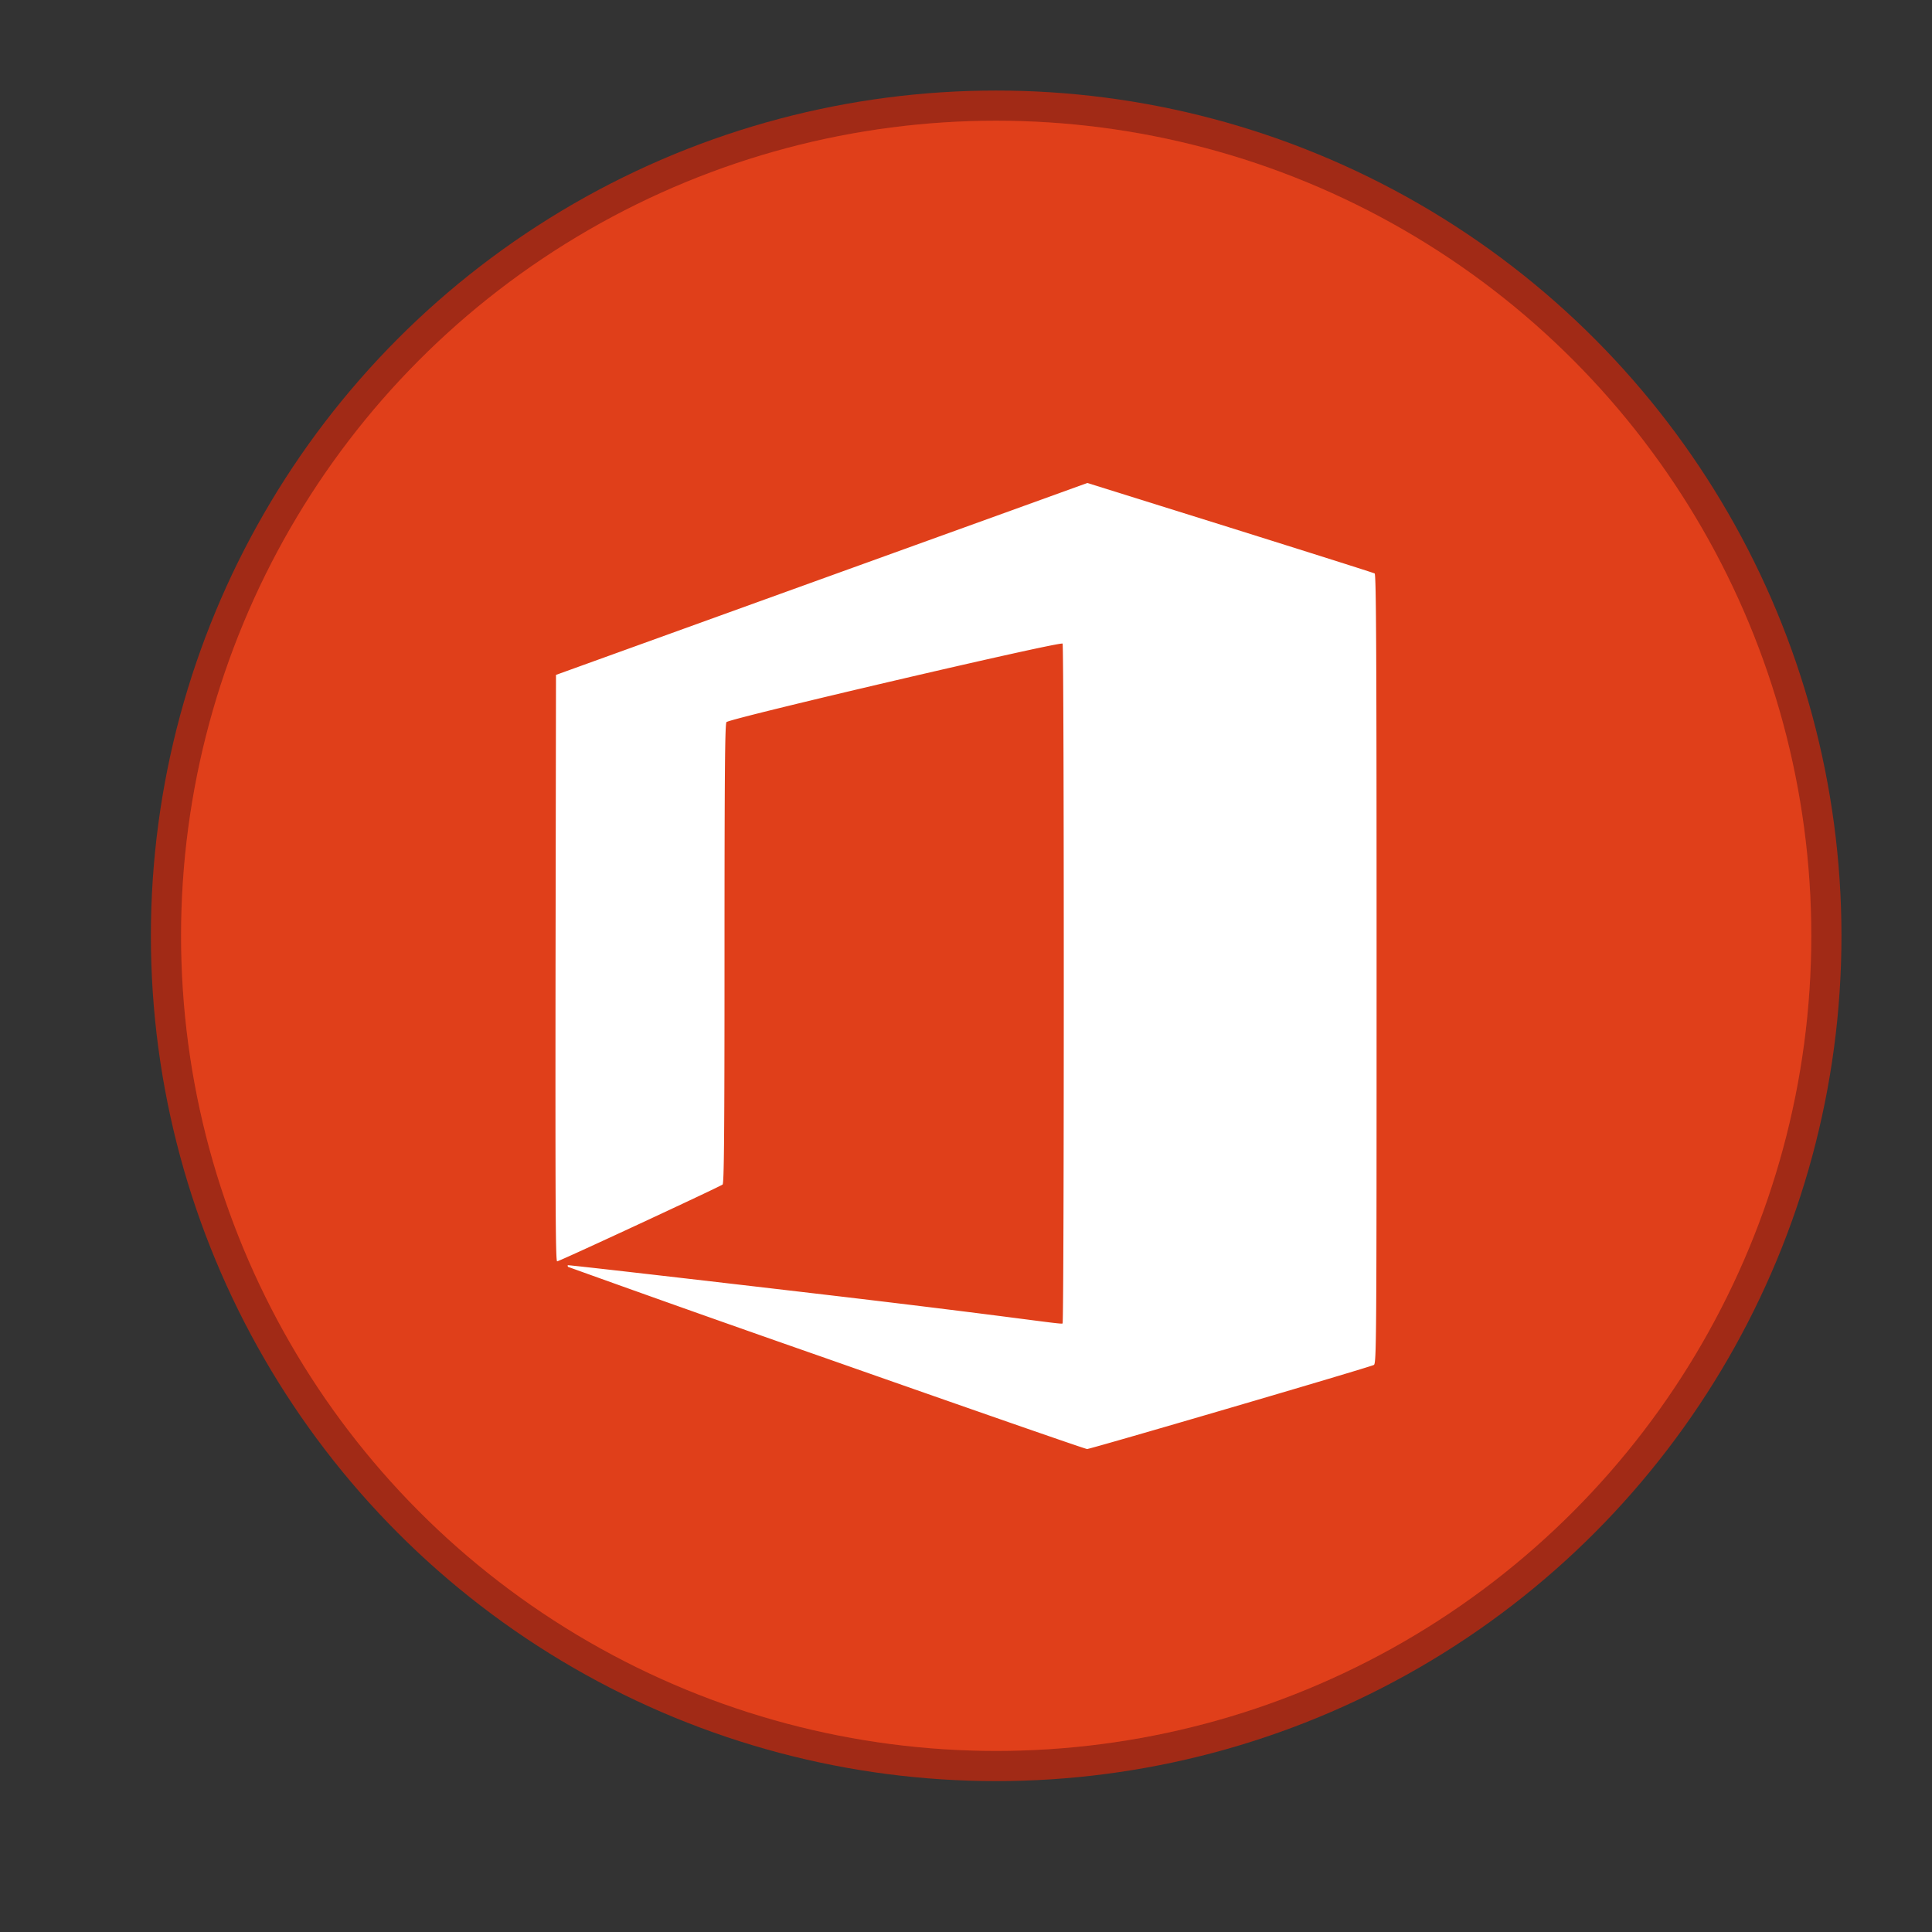
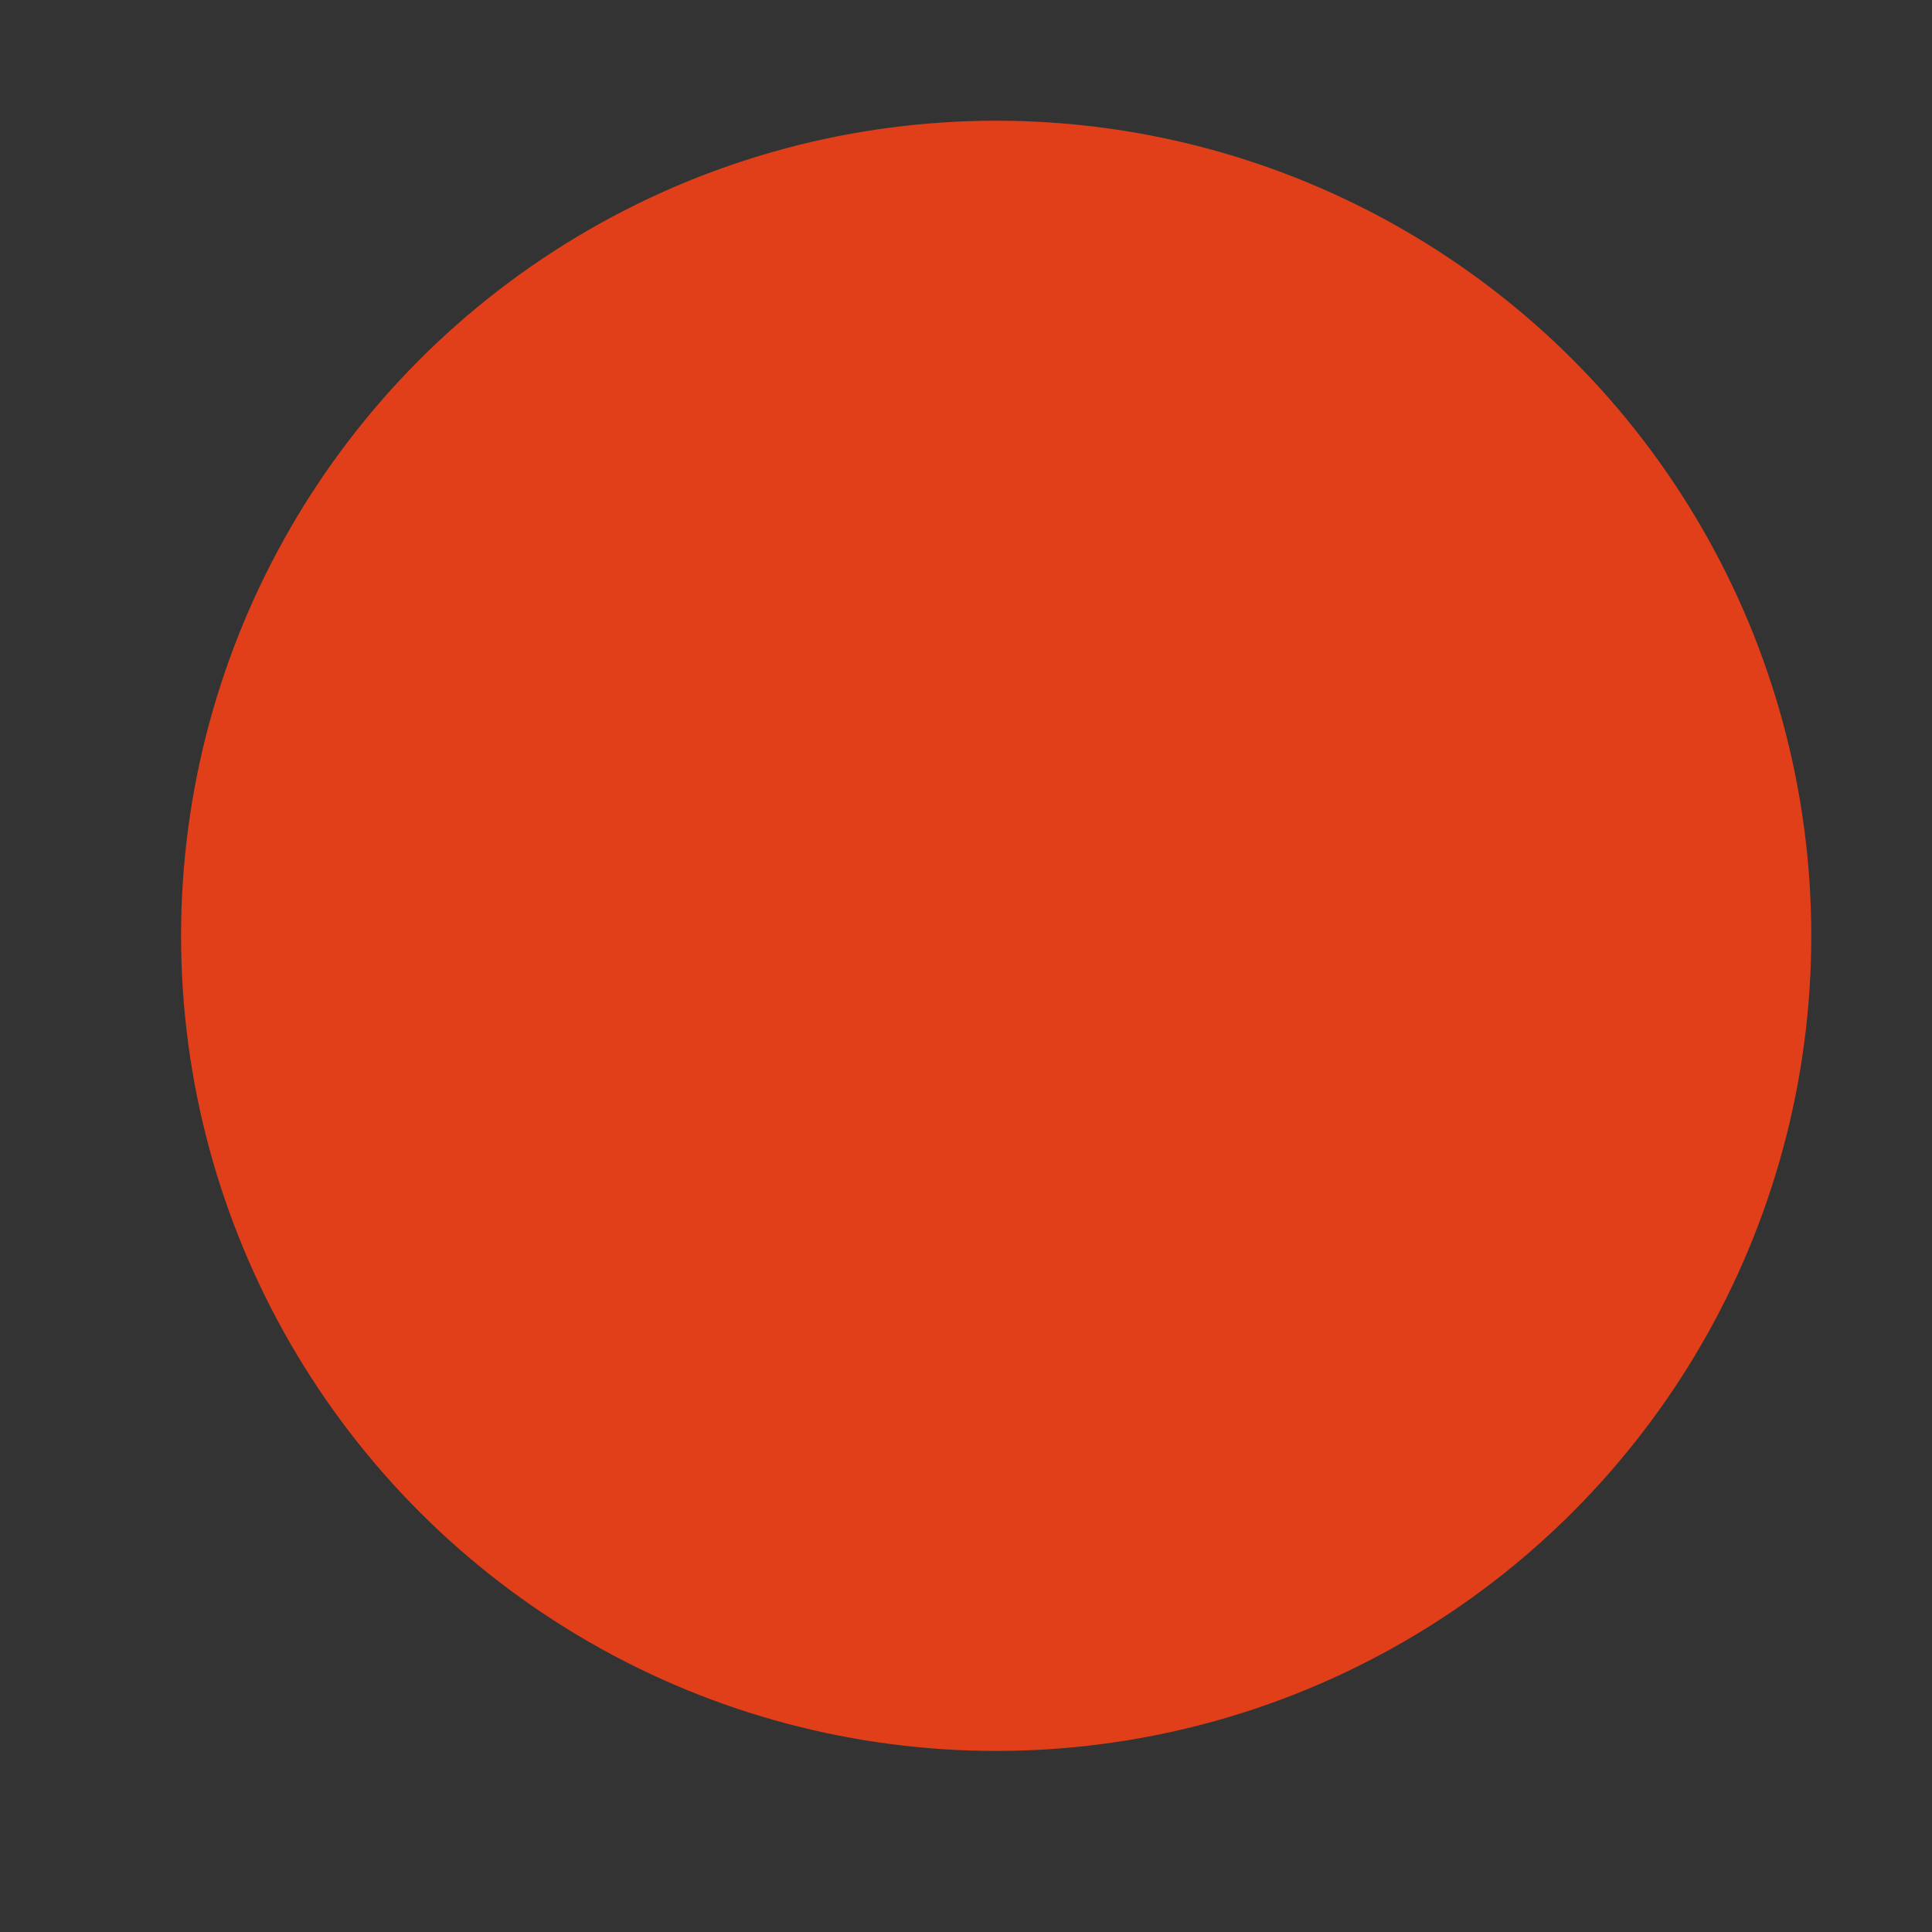
<svg xmlns="http://www.w3.org/2000/svg" width="64" height="64" viewBox="0 0 16.933 16.933">
  <rect x="0" y="0" width="16.933" height="16.933" fill="#333333" stroke="none" />
  <g transform="translate(0 -280.067)">
-     <circle r="7.144" cy="288.269" cx="8.731" opacity=".9" fill="#e03f1a" stroke="#ad2a13" stroke-width=".529" paint-order="stroke markers fill" />
    <circle cx="8.731" cy="288.269" r="7.144" fill="#e03f1a" paint-order="stroke markers fill" />
-     <path d="M7.244 291.973a248.39 248.39 0 0 1-2.264-.802c-.005-.005-.006-.012-.003-.015.004-.003 1.025.114 2.27.26 1.717.202 2.059.263 2.066.25.014-.02.014-5.937 0-5.958-.015-.023-2.92.656-2.946.688-.013.018-.017.445-.017 2.031 0 1.592-.004 2.012-.017 2.022-.026.02-1.43.673-1.45.673-.014 0-.016-.518-.014-2.57l.004-2.57 1.772-.64 2.329-.841.556-.201 1.25.391c.688.216 1.258.396 1.268.402.014.008.017.717.017 3.468 0 3.278-.001 3.457-.024 3.469-.042.022-2.483.737-2.513.737-.016 0-1.044-.358-2.284-.794z" fill="#fff" />
  </g>
</svg>